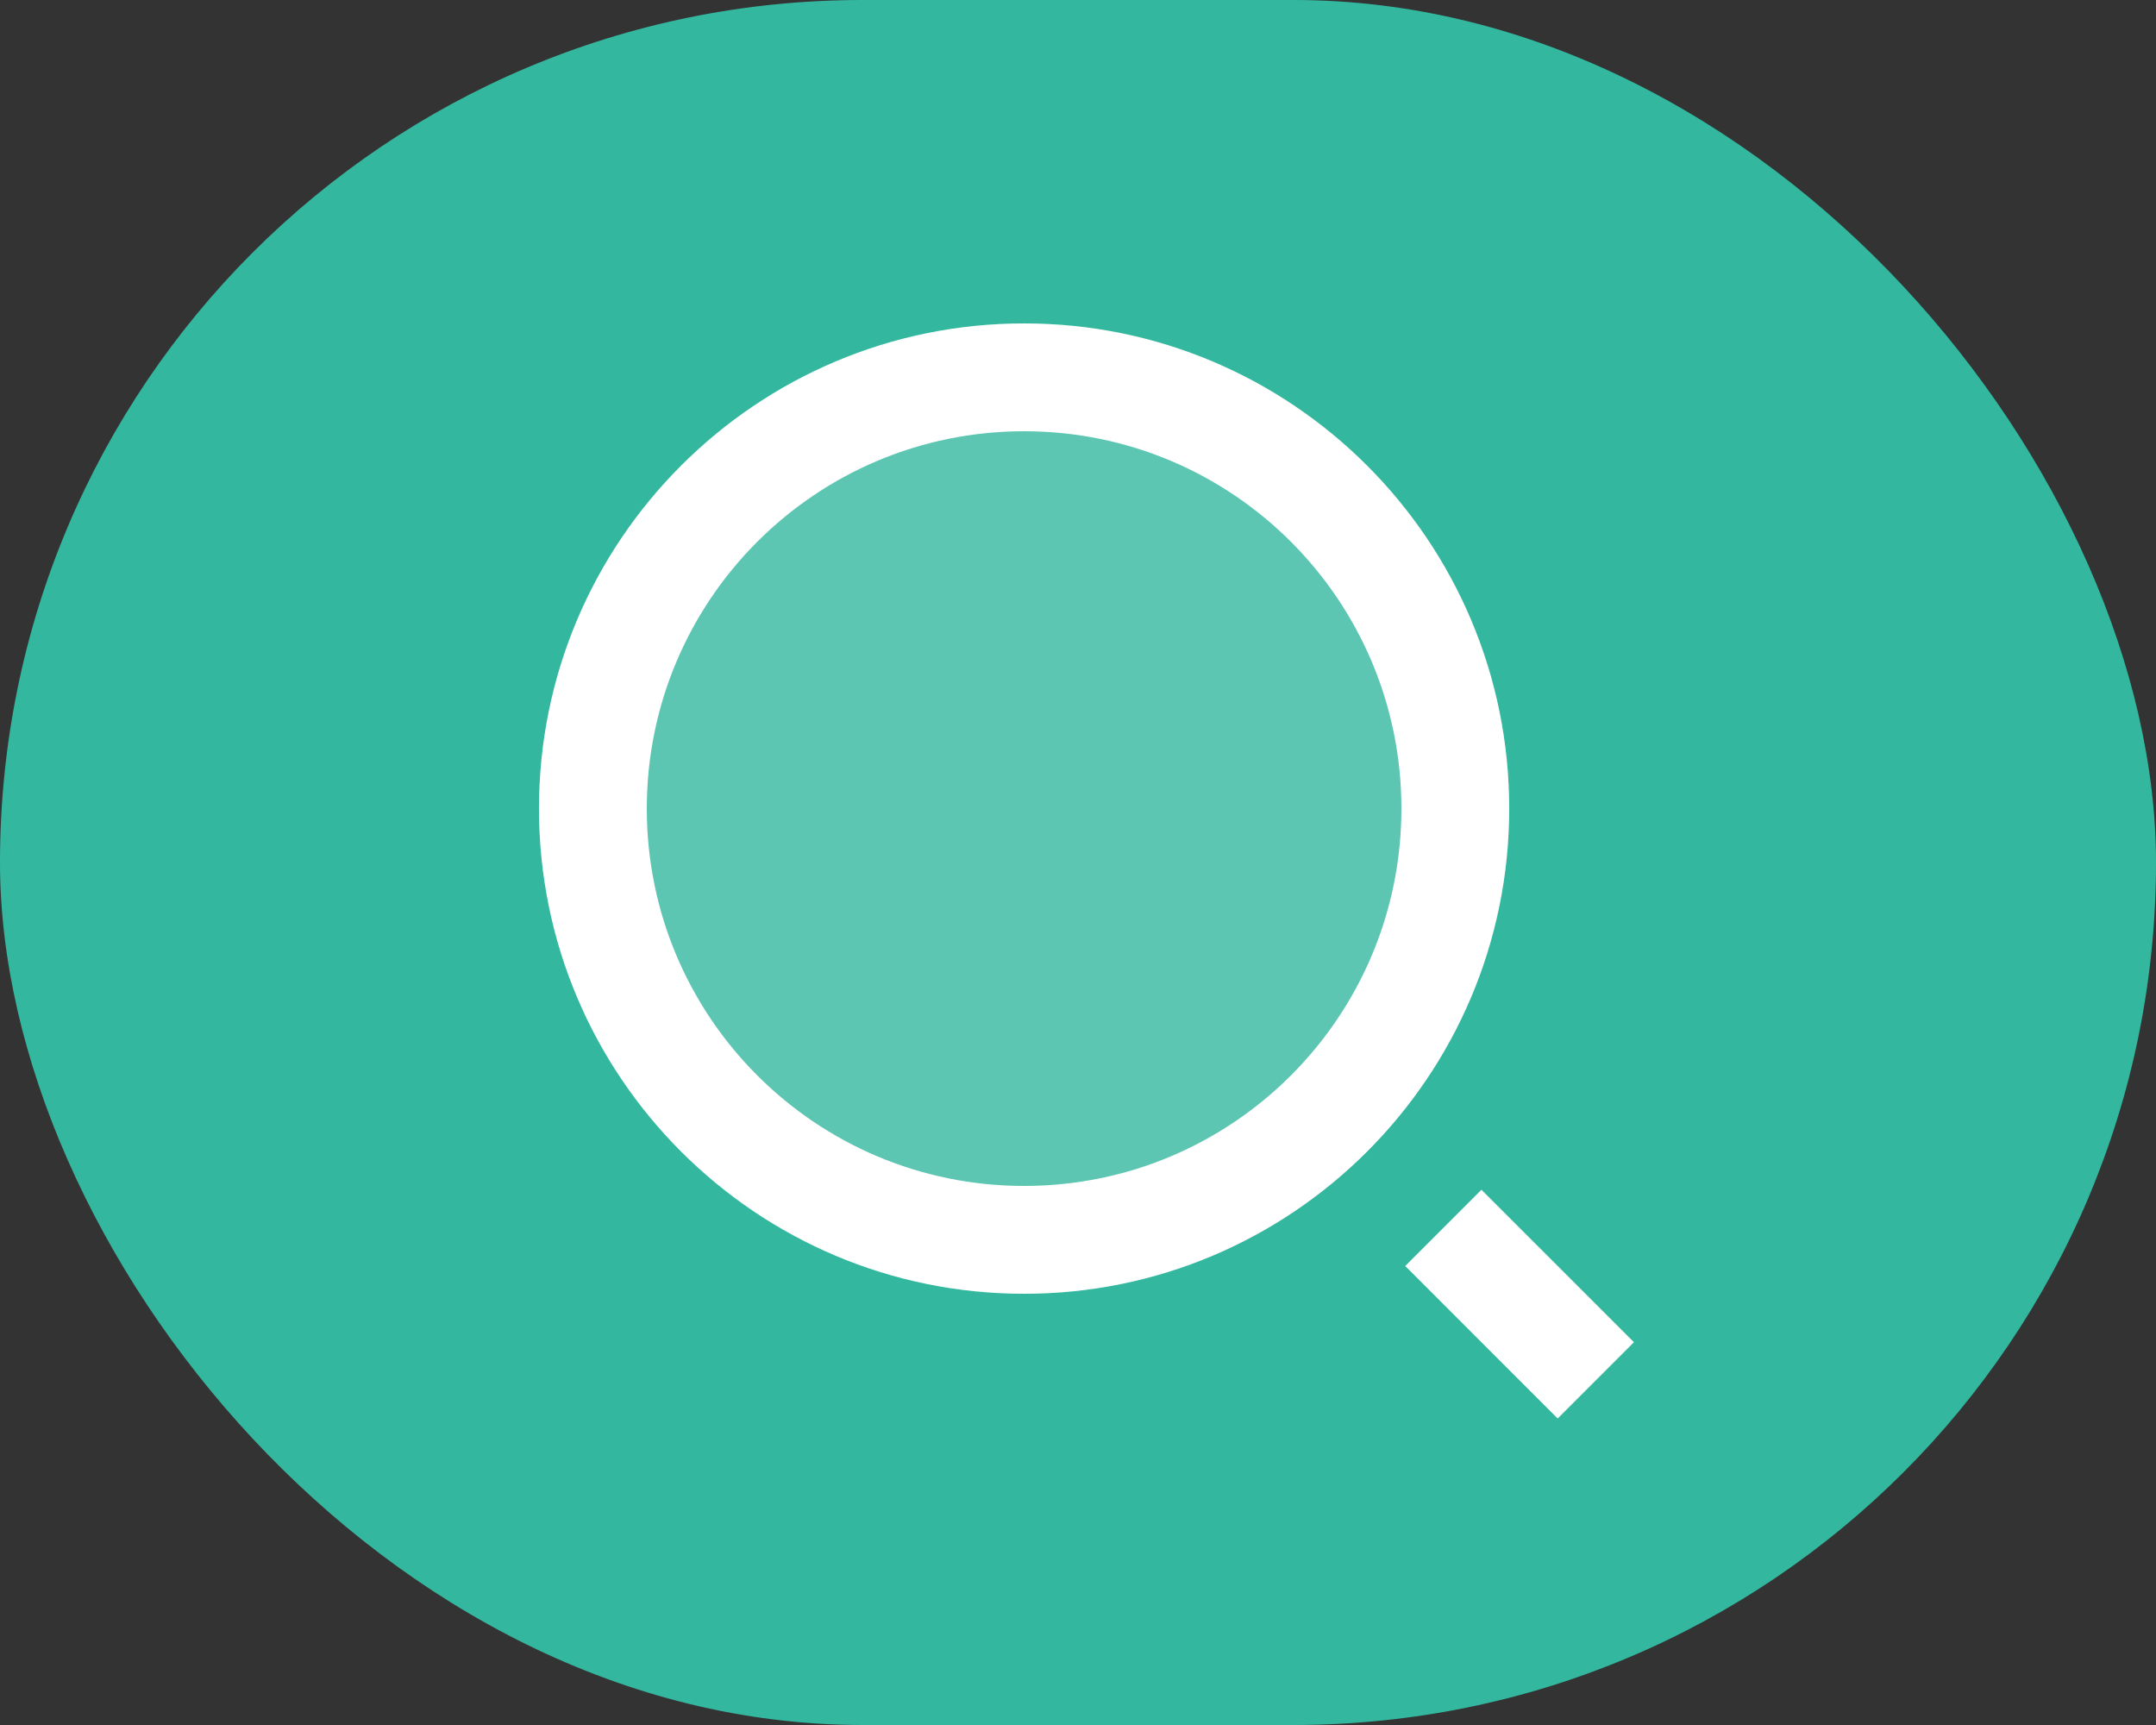
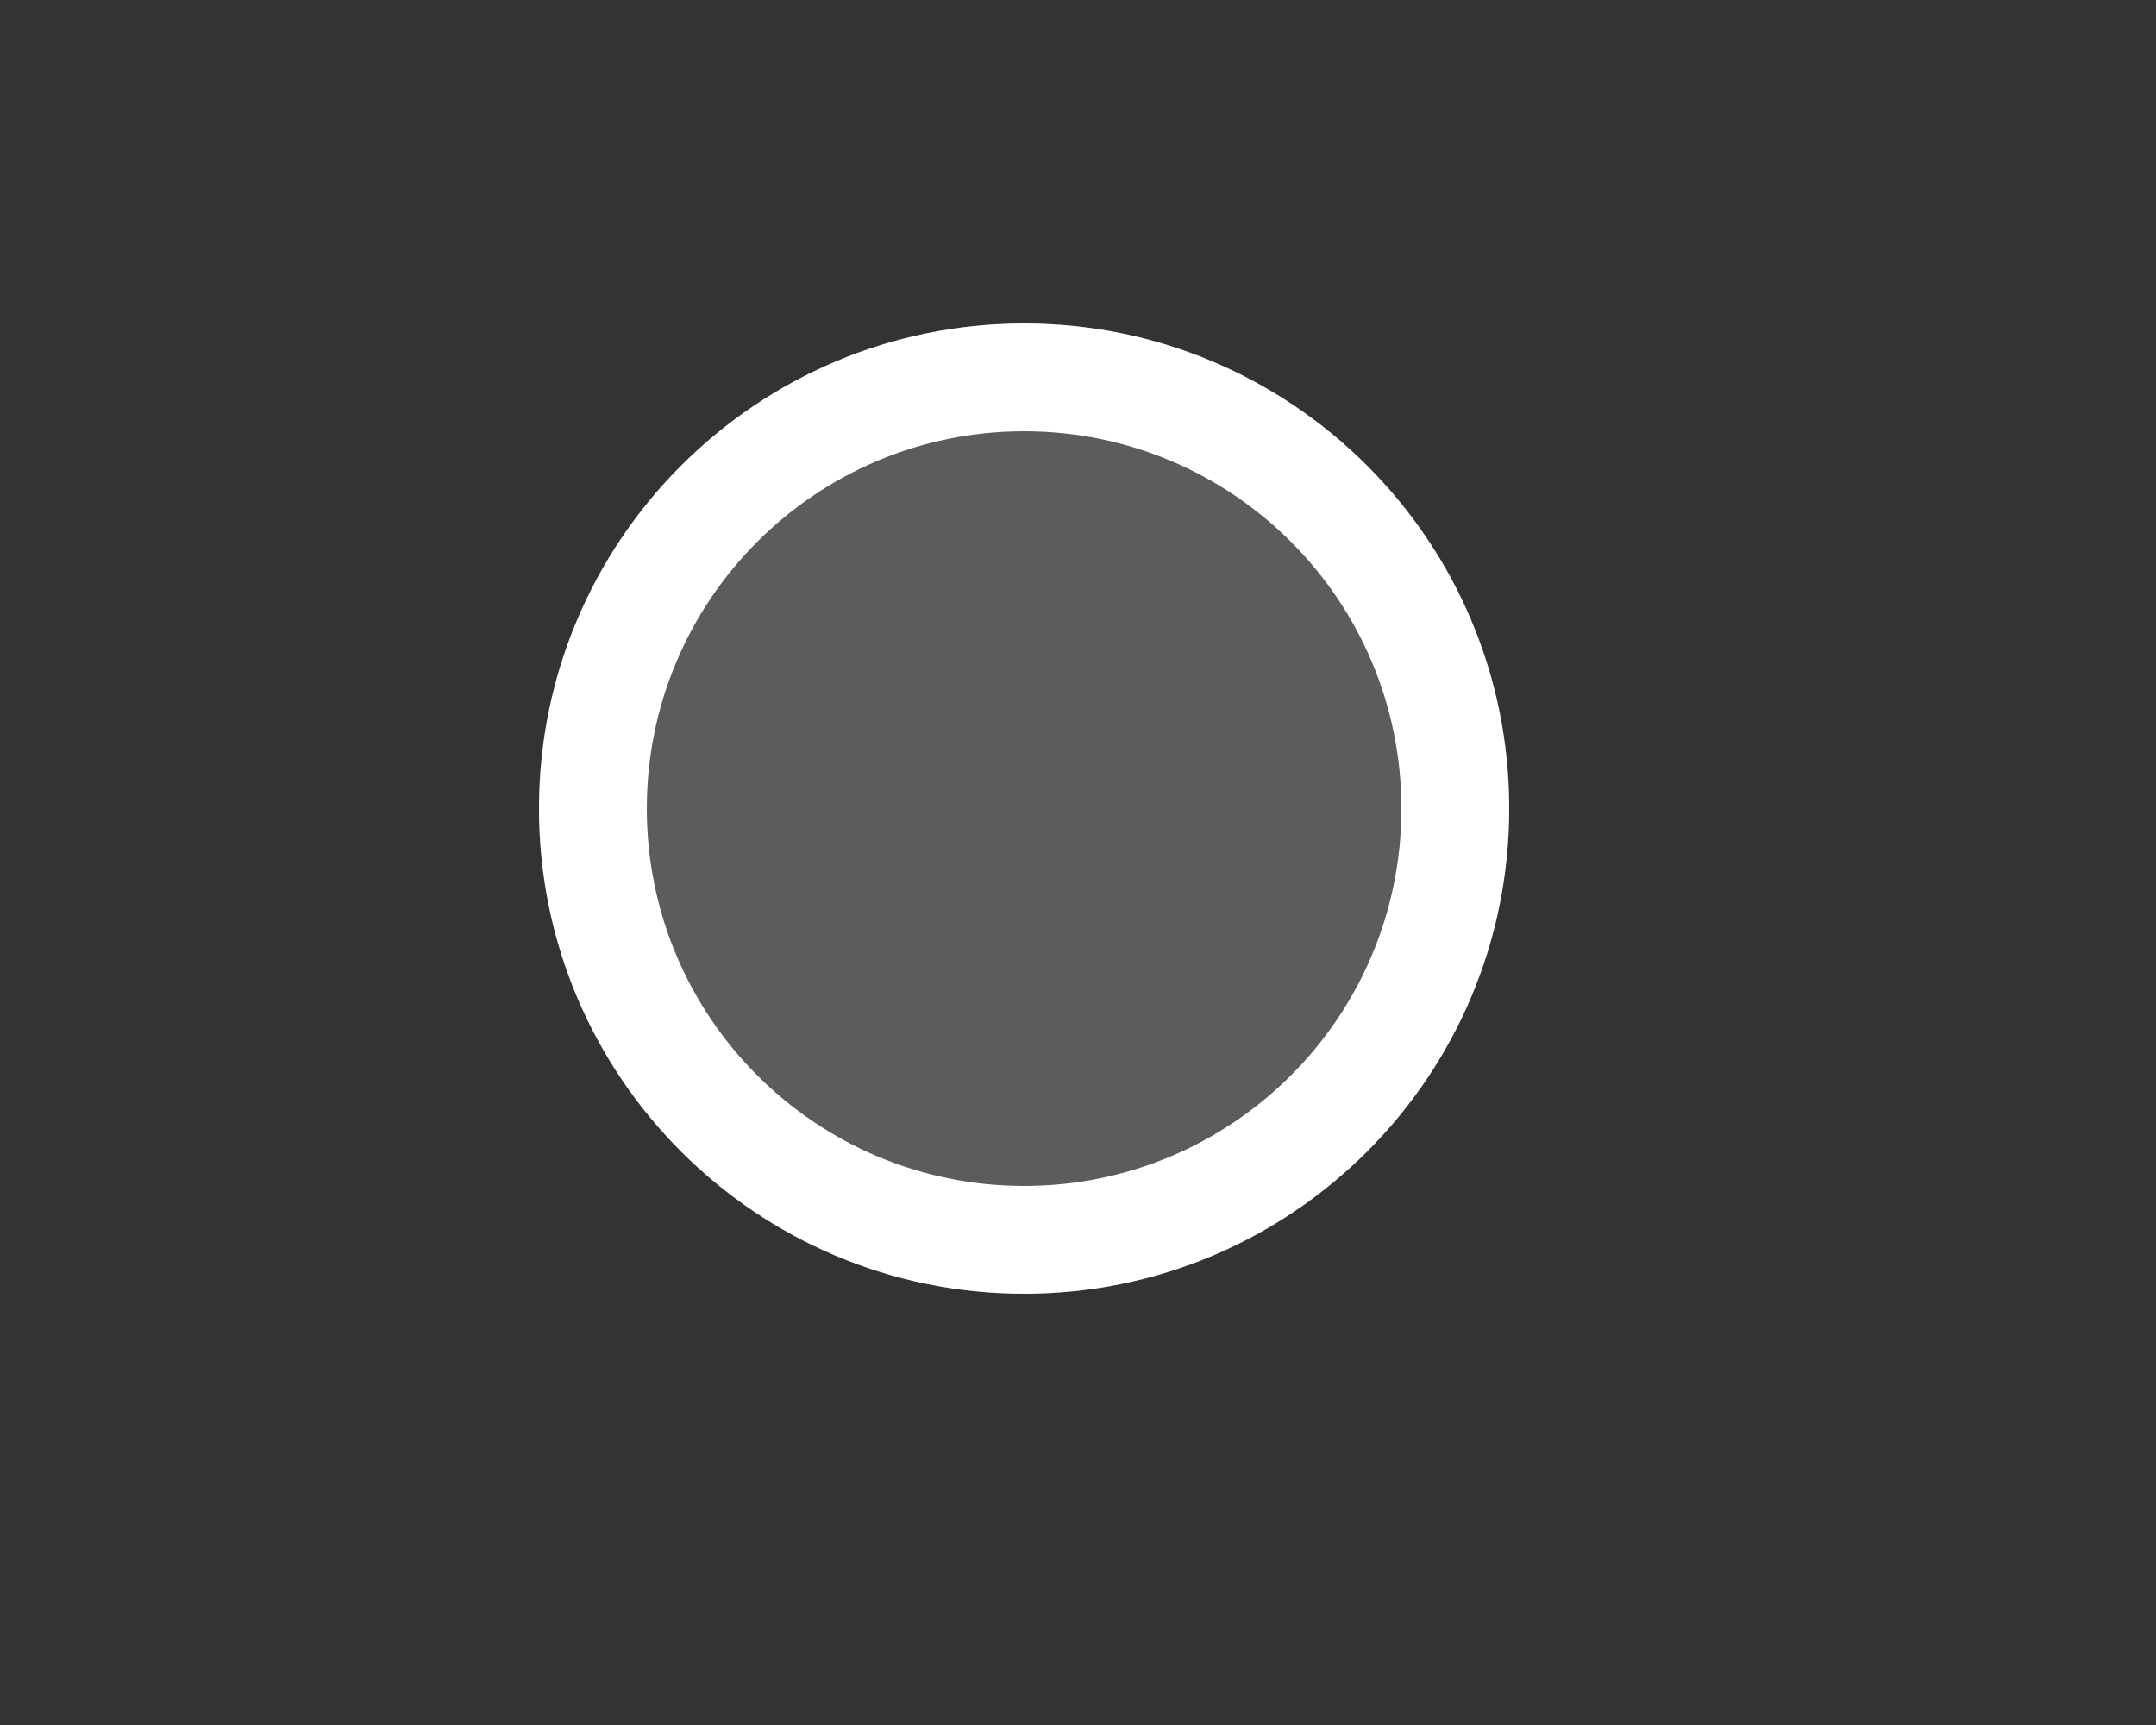
<svg xmlns="http://www.w3.org/2000/svg" width="40" height="32" viewBox="0 0 40 32" fill="none">
  <rect x="0" y="0" width="40" height="32" fill="#333333" stroke="none" />
-   <rect width="40" height="32" rx="16" fill="#33B89F" />
  <path opacity="0.2" d="M19 6C23.968 6 28 10.032 28 15C28 19.968 23.968 24 19 24C14.032 24 10 19.968 10 15C10 10.032 14.032 6 19 6Z" fill="white" />
-   <path d="M27.485 22.071L30.314 24.899L28.899 26.314L26.071 23.485L27.485 22.071Z" fill="white" />
  <path d="M19 6C23.968 6 28 10.032 28 15C28 19.968 23.968 24 19 24C14.032 24 10 19.968 10 15C10 10.032 14.032 6 19 6ZM19 22C22.867 22 26 18.867 26 15C26 11.133 22.867 8 19 8C15.133 8 12 11.133 12 15C12 18.867 15.133 22 19 22Z" fill="white" />
</svg>